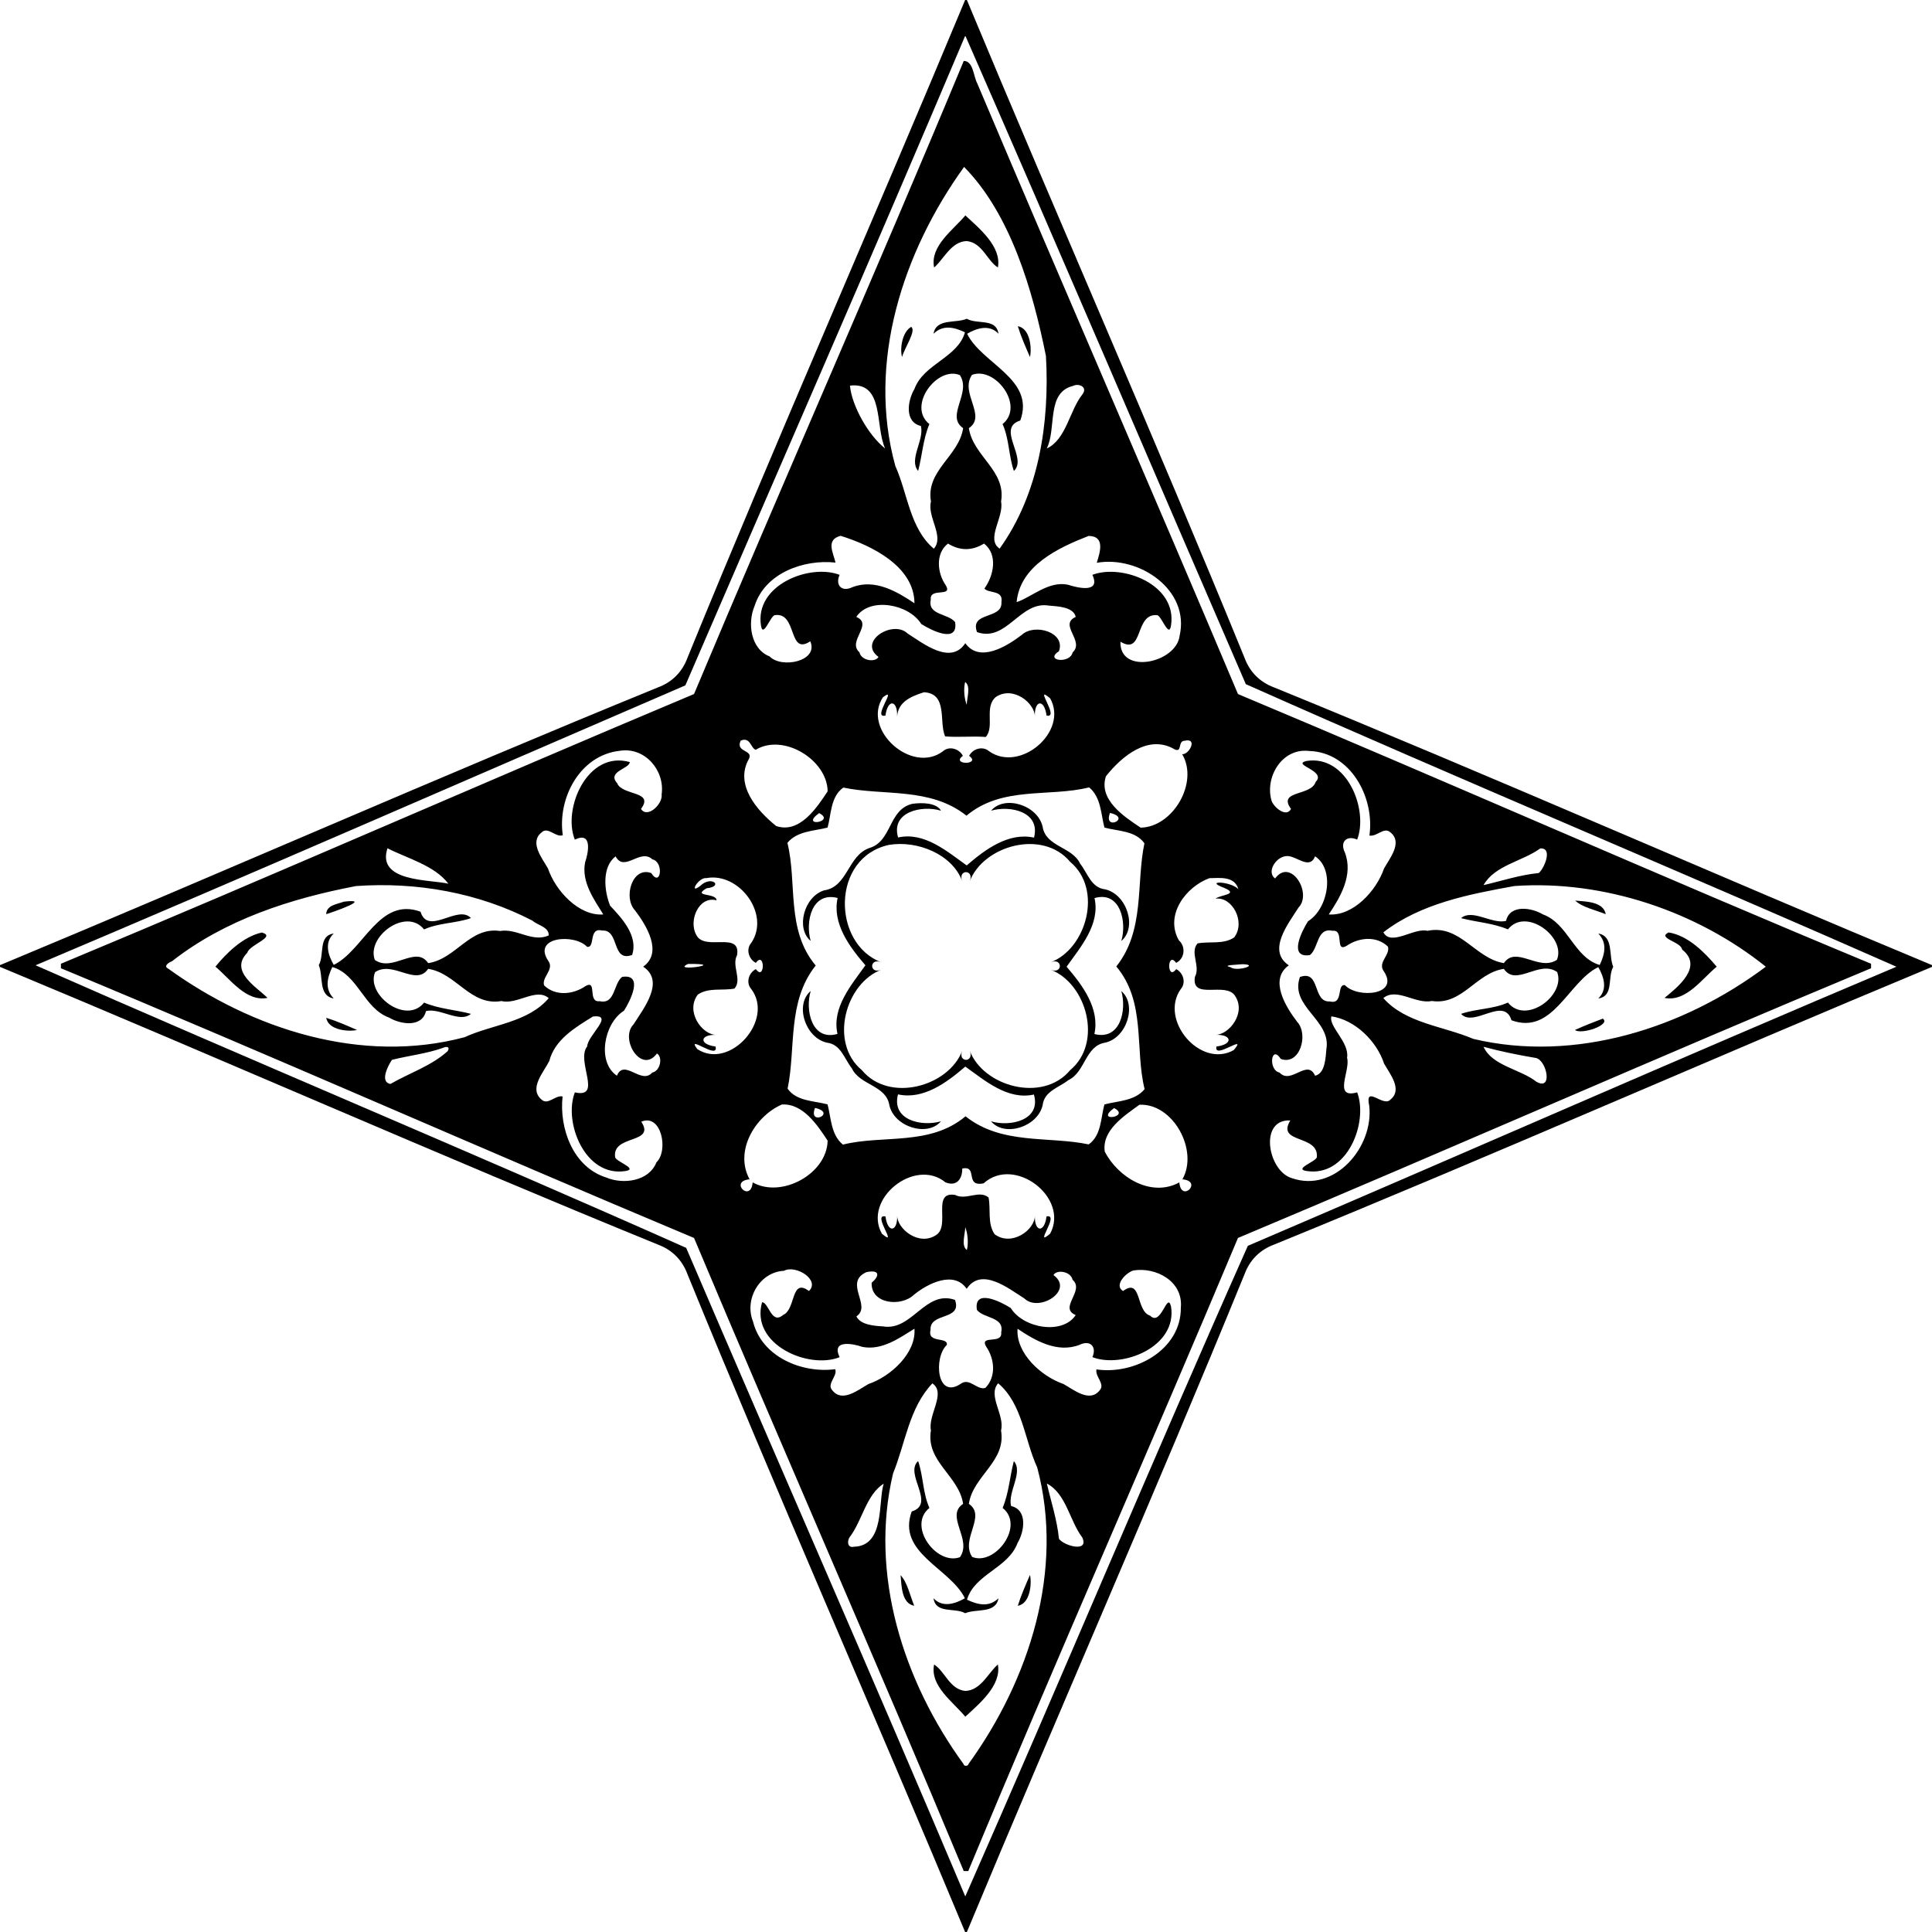
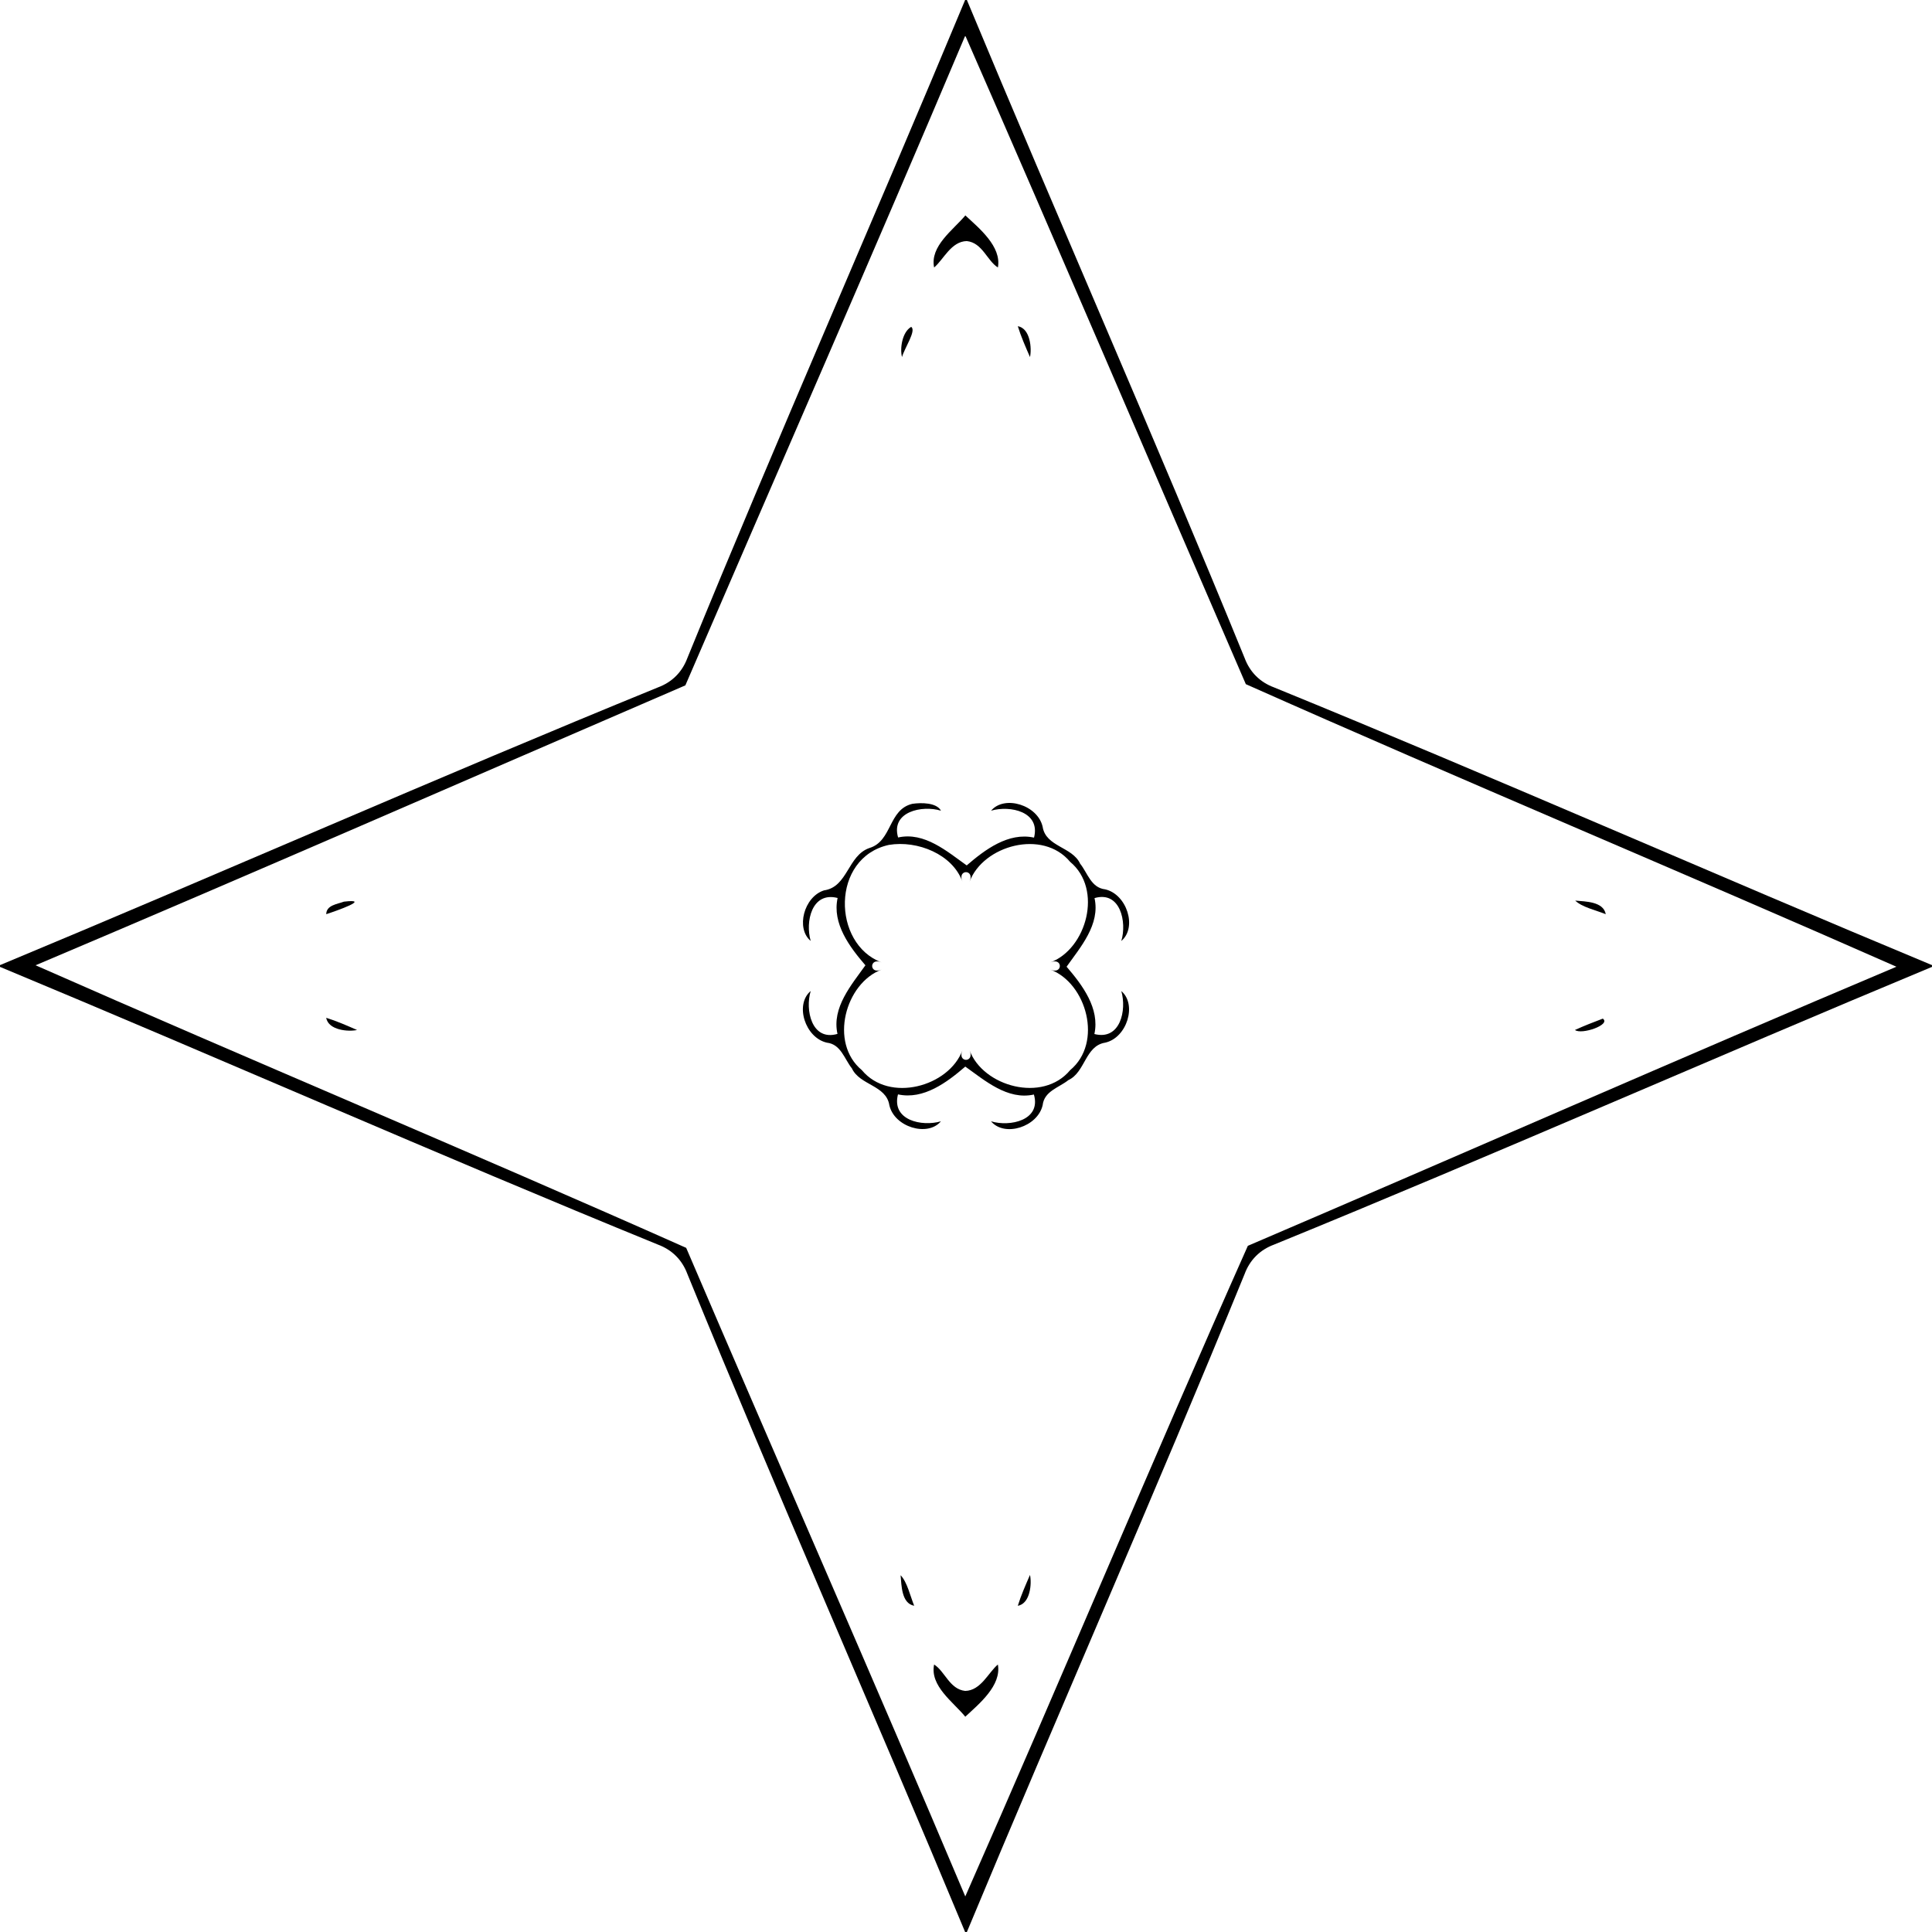
<svg xmlns="http://www.w3.org/2000/svg" width="989pt" height="989pt" version="1.1" viewBox="0 0 989 989">
  <path d="m494.05 0h0.9c46.78 112.41 95.94 223.58 142.17 336.82 2.67 7.21 7.85 12.39 15.06 15.06 113.24 46.23 224.41 95.39 336.82 142.17v0.9c-112.41 46.78-223.58 95.94-336.82 142.17-7.21 2.67-12.39 7.85-15.06 15.06-46.23 113.24-95.39 224.41-142.17 336.82h-0.9c-46.78-112.41-95.94-223.58-142.17-336.82-2.67-7.21-7.85-12.39-15.06-15.06-113.24-46.23-224.41-95.39-336.82-142.17v-0.9c112.41-46.78 223.58-95.94 336.82-142.17 7.21-2.67 12.39-7.85 15.06-15.06 46.23-113.24 95.39-224.41 142.17-336.82m0.08 18.21c-46.88 110.98-95.45 221.64-143.29 332.63-110.97 47.88-221.68 96.34-332.63 143.29 109.63 48.36 222.7 95.54 333.05 144.65 47.49 110.9 96.1 221.24 142.87 332.01 48.36-109.63 95.54-222.7 144.65-333.05 110.9-47.49 221.24-96.1 332.01-142.87-109.63-48.36-222.7-95.54-333.05-144.65-47.91-110.65-95.67-222.64-143.61-332.01z" />
-   <path d="m493.35 31.19c4.91-0.02 4.93 7.86 6.93 11.54 44.04 104.2 89.46 208.21 133.44 312.55 108.24 45.39 215.79 93.1 324.09 138.07v2.3c-108.25 45.09-215.88 92.62-324.09 138.07-45.39 108.24-93.1 215.79-138.07 324.09h-2.3c-45.09-108.25-92.62-215.88-138.07-324.09-108.24-45.39-215.79-93.1-324.09-138.07v-2.3c108.25-45.09 215.88-92.62 324.09-138.07 45.39-108.24 93.1-215.79 138.07-324.09m0.17 54.26c-31.32 43.41-49.87 100.1-35.19 153.1 6.36 14.11 7.38 31.93 19.7 42.34 5.54-6.3-3.5-16.25-1.47-24.15-2.73-15.95 14.31-23.13 16.47-37.57-9.18-6.29 4.43-17.9-1.67-27.15-11.56-4.86-27.22 15.84-15.6 25.07-3.25 7.66-3.68 16.11-5.76 23.97-4.96-5.74 3.24-15.85 1.41-23.01-8.58-2-6.8-13.1-3.32-18.89 4.75-13 22.06-15.89 25.89-29.06-5.73-2.71-11.3-3.9-16.11 0.73 1.44-8.03 11.28-5.18 17.03-7.65 5.42 3.06 15.03-0.47 16.23 7.66-4.72-5.07-11.42-2.71-16.06 0.01 7.51 15.42 34.97 23.18 27.22 44.41-12.57 3.87 3.96 19.21-3.28 25.81-2.7-7.75-2.35-16.36-5.79-23.99 11.53-9.25-3.75-29.67-15.63-25.2-6.46 9.17 7.76 20.99-1.62 27.29 2.17 14.45 19.2 21.63 16.48 37.61 1.63 7.92-8 19.15-0.74 24.06 20.15-28 25.66-64.56 23.71-98.59-6.8-33.81-18.09-72.58-41.9-96.8m-58.43 111.93c0.93 10.28 9.4 25.44 18.01 32.19-5.24-11.35-0.3-34.17-18.01-32.19m114.1 0.18c-13.69 3.49-8.24 21.59-13.33 32.02 9.95-4.64 11.59-19.34 18.19-27.66 2.93-3.74-1.65-5.91-4.86-4.36m-118.88 76.72c-7.77 2.02-3.75 8.66-2.6 13.71-16.34-1.79-36.15 5.37-41.46 22.28-3.72 8.73-1.99 21.96 7.74 25.76 6.02 6.32 25.21 2.55 20.8-7.76-11.52 7.66-6.47-15.24-18.27-13.36-2.37 0.84-5.89 11.87-6.97 5.32-3.32-20.83 25.06-31.86 40.25-25.96-2.35 5.21 1.03 9.03 6.64 6.27 11.43-4.36 22.72 2.25 31.67 8.27-0.1-18.81-21.68-29.52-37.8-34.53m126.94 0.06c-15.65 6.12-35.07 15.24-36.84 33.88 7.45-2.37 16.33-11.02 26.28-8.9 4.69 1.53 17.01 4.59 12.5-5.07 15.3-5.78 43.58 4.98 40.25 25.97-1.05 6.56-4.63-4.46-6.96-5.31-11.88-1.26-6.87 20.92-18.92 13.57-0.6 17.15 28.52 10.95 30.26-2.91 5.53-23.66-20.85-41.31-42.38-37.47 1.52-5.1 4.57-13.65-4.19-13.76m-71.98 3.92c-6.57 5.07-5.51 15.22-0.99 21.56 3.28 6.07-8.62 0.72-7.8 7.16-1.77 8.03 9 6.99 12.44 11.49 1.71 11.25-12.39 4.11-17.32 0.95-6.46-10.39-26.49-13.89-33.26-3.62 8.93 3.75-4.83 12.46 1.6 18.08 0.9 4.33 8.12 5.39 9.77 2.4-10.8-7.89 7.44-19.25 14.9-11.98 8.14 5.15 22.03 16.28 29.54 4.95 7.23 10.19 21.12 1.69 28.91-4.26 6.44-6.04 22.58-1.38 19.02 8.37-7.66 4.92 5.68 6.63 7 0.61 6.35-5.85-7.33-14.2 1.59-18.16-1.14-5.25-9.5-5.41-13.69-5.8-14.9-2.53-21.59 18.89-36.84 13.57-3.88-10.71 13.1-6.24 12.5-15.36 1.1-6.39-6.71-4.31-8.71-6.96 4.83-6.65 6.98-17.43-0.2-23-6.14 3.77-12.33 3.77-18.46 0m8.79 70.84c-0.93 3.7-0.41 8.71 0.82 11.68 0.04-3.62 2.24-9.44-0.82-11.68m-21.06 5.26c-7.69 2.39-13.18 5.37-13.77 12.4 0.37-8.34-4.8-9.3-5.95-0.48-7.26 1.83 6.75-15.54-1.32-9.33-10.89 16.55 14.79 39.59 30.7 27.65 3.2-2.92 8.38-1.33 10.24 2.32-6.44 4.74 9.63 4.74 3.2 0 1.86-3.66 6.99-5.2 10.23-2.35 15.83 11.18 40.79-10.06 31.24-27.1-9.01-7.67 5.33 10.47-1.85 8.81-1.16-8.81-6.28-7.86-5.98 0.45 0-6.77-11.11-15.84-19.94-9.96-6.16 5.15-0.51 15.25-5.18 20.49-6.88-0.54-14.06 0.29-20.81-0.3-3.28-7.34 1.58-21.89-10.81-22.6m-93.85 24.79c-2.8 6.01 6.5 4.6 4.27 9.24-7.54 13.11 3.91 26.46 13.93 34.46 11.91 4.01 20.7-9.22 26.32-17.76-0.15-16.03-22.49-29.87-36.8-21.29-2.54-0.64-2.73-6.85-7.72-4.65m227.28 0.05c-3.65 0.03-1.12 6.19-5.07 4.43-13.35-7.96-27.06 3.43-35.21 13.72-4.01 11.91 9.22 20.7 17.76 26.32 16.46-0.23 29.88-23.03 21.25-37.59 3.58 0.3 8.16-8.52 1.27-6.88m-289.17 5.14c-20.39 2.22-31.97 24.24-29.16 43.22-3.69 1.3-7.55-4.65-10.87-1.44-6.38 5.11 0.31 13.18 3.27 18.45 3.92 11.54 15.94 24.5 28.32 23.54-4.79-7.77-11.23-16.61-9.32-26.59 1.64-4.72 3.97-16.13-5.25-11.71-6.39-15.88 6.51-45.83 28.12-39.7-0.04 3.44-11.77 4.76-6.48 10.79 2.73 6.58 19.21 3.83 12.23 13.2 3.32 5.1 11.26-2.58 10.57-7.42 1.75-12.27-8.53-24.4-21.43-22.34m352.96 0.1c-14.04-1.75-22.98 13.63-19.23 25.69 1.4 3.46 7.56 8.44 9.89 3.97-7.08-9.67 10.39-6.45 12.61-13.85 5.84-5.74-12.62-8.72-4.72-10.7 20.83-3.32 31.86 25.06 25.96 40.25-5.22-2.35-9.03 1.03-6.27 6.64 4.36 11.43-2.25 22.72-8.27 31.67 12.44 0.91 24.33-11.96 28.31-23.54 2.95-5.27 9.65-13.33 3.28-18.45-3.3-3.09-7.04 2.42-10.77 1.59 2.78-19.37-9.56-42.61-30.79-43.27m-238.51 18.73c-6.58 4.59-6.2 13.78-8.07 20.47-6.76 1.79-15.53 1.66-20.57 7.84 5.11 20.45-0.85 44.53 14.49 62.78-14.76 18.49-10.06 42.52-14.39 63.03 4.59 6.58 13.78 6.19 20.47 8.07 1.79 6.76 1.66 15.52 7.84 20.57 20.45-5.11 44.53 0.85 62.78-14.49 18.49 14.76 42.52 10.06 63.03 14.39 6.58-4.59 6.19-13.78 8.07-20.47 6.76-1.8 15.52-1.67 20.57-7.84-5.11-20.45 0.85-44.53-14.49-62.78 14.76-18.49 10.06-42.52 14.39-63.03-4.59-6.58-13.78-6.2-20.47-8.07-1.8-6.76-1.67-15.53-7.84-20.57-20.45 5.11-44.53-0.85-62.78 14.49-18.49-14.76-42.52-10.06-63.03-14.39m-12.4 13.06c-10.31 7.55 8.84 4.54 0 0m148.9-0.08c-3.67 9.6 11.45 2.62 0 0m-369.86 18.09c-5.73 17.36 21.67 15.91 31.17 18.14-7.04-9.35-21.13-12.99-31.17-18.14m590.09 0.1c-9.14 6.62-23.37 8.63-29.01 18.76 9.45-2.17 18.54-5.24 28.26-6.18 2.95-2.49 7.3-13.14 0.75-12.58m-473.31 4.05c-7.09 5.35-5.89 17.66-2.81 25.25 6.11 6.48 14.47 15.52 11.26 25.22-10.71 3.87-6.24-13.1-15.36-12.5-7.1-1.79-3.36 9.06-7.69 8.33-6.44-6.89-28.49-5.22-19.71 7.41 2.86 4.34-3.61 8.16-2.3 12.33 5.8 5.65 14.96 4.74 21.3 0.29 6.07-3.28 0.72 8.61 7.16 7.8 8.03 1.77 6.99-9 11.49-12.44 11.25-1.72 4.11 12.39 0.95 17.32-10.39 6.46-13.89 26.48-3.62 33.26 3.75-8.93 12.46 4.82 18.08-1.6 4.33-0.91 5.39-8.14 2.4-9.77-7.89 10.8-19.25-7.44-11.98-14.9 5.15-8.14 16.28-22.04 4.95-29.54 10.19-7.23 1.69-21.12-4.26-28.91-6.04-6.44-1.38-22.58 8.37-19.02 4.92 7.66 6.63-5.69 0.61-7-6.23-5.85-14.37 6.84-18.84-1.53m343.85-0.18c-5.67-0.03-10.88 8.13-6.26 11.49 7.9-10.78 19.24 7.45 11.98 14.91-5.15 8.14-16.28 22.03-4.95 29.54-10.19 7.23-1.7 21.12 4.26 28.91 6.03 6.44 1.38 22.58-8.37 19.02-4.93-7.66-6.64 5.68-0.61 7 5.85 6.35 14.2-7.33 18.16 1.59 5.25-1.14 5.39-9.5 5.8-13.69 2.53-14.9-18.89-21.59-13.57-36.84 10.7-3.88 6.24 13.1 15.36 12.5 7.1 1.79 3.34-9.07 7.69-8.33 6.44 6.89 28.49 5.22 19.71-7.41-2.87-4.34 3.6-8.17 2.3-12.33-5.81-5.65-14.96-4.74-21.3-0.29-6.08 3.28-0.73-8.62-7.16-7.8-8.03-1.77-6.99 9-11.49 12.44-11.25 1.71-4.11-12.39-0.95-17.32 10.39-6.46 13.88-26.5 3.62-33.25-2.82 7.06-9.31-0.08-14.22-0.14m-297.44 11.31c-3.96-0.57-9.25 8.71-3.06 3.96 5.74-5.6 12.18 0.36 3.26 1.22-7.83 4.54 5.02 2.22 5.06 6.17-9.07-2.39-14.46 10.43-10.4 17.66 4.17 8.7 22.9-2.14 20.91 10.4-2.96 5.46 2.72 12.44-1.32 17.12-6.04 1.21-13.28-0.69-18.8 3.1-6.45 8.59 2.09 20.64 9.57 20.62-8.34-0.38-9.3 4.8-0.48 5.95 1.83 7.26-15.54-6.75-9.33 1.32 16.55 10.89 39.59-14.79 27.65-30.7-2.92-3.2-1.33-8.39 2.32-10.24 4.74 6.44 4.74-9.64 0-3.2-3.66-1.86-5.2-6.99-2.35-10.23 9.97-14.72-6.29-36.34-23.03-33.15m257.57 0.02c-12.1 4.43-23 18.9-15.64 31.83 3.63 3.22 3.03 9.35-1.39 11.53-4.74-6.44-4.75 9.63 0 3.2 3.66 1.86 5.2 6.99 2.35 10.23-11.18 15.83 10.06 40.79 27.1 31.24 7.67-9.01-10.48 5.33-8.81-1.85 8.81-1.16 7.85-6.28-0.45-5.98 6.77 0 15.84-11.11 9.96-19.94-4.76-7.51-22.51 2.5-20.54-9.73 2.95-5.47-2.72-12.44 1.32-17.12 6.04-1.21 13.27 0.69 18.8-3.1 5.97-7.89-1-20.94-9.52-19.82 2.04-1.96 12.54-2.12 4.23-5.57-10.38-3.87 3.51-3.39 7.41 0.73-1.93-6.77-9.32-5.74-14.82-5.65m-436.86 4.04c-33.38 6.36-67.1 17.21-94.23 38.51-1.5 0.53-4.57 2.42-1.93 3.75 43.01 31.1 99.12 49.13 151.71 35.12 14.33-6.59 32.46-7.48 43.09-19.99-6.3-5.55-16.25 3.5-24.15 1.47-15.95 2.73-23.13-14.31-37.57-16.47-6.29 9.17-17.9-4.44-27.15 1.67-4.86 11.56 15.84 27.22 25.07 15.6 7.66 3.25 16.11 3.67 23.97 5.76-5.74 4.96-15.85-3.25-23.01-1.41-2 8.58-13.1 6.8-18.89 3.32-13-4.75-15.89-22.06-29.06-25.89-2.71 5.72-3.9 11.3 0.73 16.11-8.03-1.44-5.18-11.28-7.65-17.03 3.06-5.43-0.47-15.03 7.66-16.23-5.07 4.72-2.71 11.41 0.01 16.06 15.42-7.51 23.18-34.97 44.41-27.22 3.87 12.57 19.21-3.96 25.81 3.28-7.75 2.7-16.36 2.35-23.99 5.79-9.25-11.53-29.67 3.75-25.2 15.63 9.17 6.45 20.99-7.76 27.29 1.62 14.22-2.06 21.25-18.73 36.81-16.45 8.6-1.48 16.44 6.02 24.88 2.29 0.33-4.31-5.67-5.2-8.26-7.56-27.64-14.33-59.31-19.95-90.35-17.73m593.01-0.02c-23.26 4.21-48.13 8.98-67.1 23.7 3.91 7.33 15.73-2.53 22.57-0.76 16.71-3.49 24.26 14.09 39.1 16.53 6.29-9.18 17.89 4.43 27.15-1.67 4.85-11.56-15.84-27.22-25.07-15.6-7.66-3.25-16.12-3.68-23.97-5.76 5.73-4.96 15.84 3.24 23.01 1.41 2-8.58 13.1-6.8 18.89-3.32 12.99 4.75 15.89 22.06 29.06 25.89 2.7-5.73 3.9-11.3-0.73-16.11 8.03 1.44 5.18 11.28 7.65 17.03-3.06 5.42 0.47 15.03-7.66 16.23 5.07-4.72 2.7-11.42-0.01-16.06-15.42 7.51-23.19 34.97-44.41 27.22-3.87-12.57-19.22 3.96-25.81-3.28 7.74-2.7 16.36-2.35 23.99-5.79 9.25 11.53 29.67-3.75 25.2-15.63-9.17-6.46-20.99 7.76-27.29-1.62-14.22 2.06-21.25 18.73-36.81 16.45-8.44 1.74-18.04-7.08-24.89-1.49 11.44 12.94 30.64 14.29 46.07 20.89 52.14 12.36 107.77-5.48 149.73-36.96-35.18-28.27-82.91-44.48-128.67-41.3m-423.05 39.89c-9.29 4.27 21.54-0.25 0 0m283.9 0.13c-2.08 0.26-11.22 0.39-6.17 1.53 2.91 2.48 15.11-1.26 6.17-1.53m-332.58 26.78c-8.95 5.53-19.57 11.81-22.33 22.74-2.88 5.78-10.67 14.12-3.98 19.78 3.3 3.08 7.03-2.42 10.77-1.59-1.79 16.34 5.37 36.15 22.28 41.46 8.73 3.72 21.96 1.99 25.76-7.74 6.32-6.02 2.55-25.21-7.76-20.8 7.66 11.52-15.24 6.46-13.36 18.27 0.84 2.34 11.87 5.9 5.32 6.97-20.83 3.32-31.86-25.06-25.96-40.25 14.47 3.2 0.37-16.11 6.33-23.55 0.13-5.56 14.31-16.55 2.93-15.29m378.02-0.08c-1.53 5.24 9.35 13.28 8.02 21.23 1.91 6.36-7.44 21.21 5.18 17.68 5.77 15.3-4.98 43.58-25.97 40.25-6.56-1.05 4.43-4.63 5.31-6.96 1.25-11.88-20.92-6.87-13.57-18.92-16.24-0.76-11.49 25.79 0.65 29.5 22.03 7.76 42.12-15.9 39.75-36.98-2.41-11.18 7.24 0.98 10.85-3.2 6.38-5.12-0.31-13.18-3.27-18.45-3.79-11.58-14.97-22.43-26.95-24.15m-454.9 16.17c-8.51 2.99-17.42 3.91-26.02 6.1-2.07 3.03-6.31 11.4-0.77 12.34 9.75-5.63 20.79-9.15 29.31-16.8 1.39-2.41-0.75-2.5-2.52-1.64m532.77-0.59c4.46 9.78 18.84 11.41 27 17.84 8.64 5.02 5.39-10.85-0.12-12.1-9.07-1.53-18-3.34-26.88-5.74m-359.19 29.55c-13.76 6.01-24.42 23.89-16.51 38.29-10.7 0.94 0.63 12.28 1.58 1.58 14.78 8.31 38.06-4.38 38.37-21.37-5.25-8.03-12.7-19.19-23.44-18.5m183.04 0.12c-7.74 5.68-19.31 12.99-17.74 23.97 6.77 13.2 23.8 23.65 38.17 15.78 0.94 10.7 12.28-0.64 1.58-1.58 8.41-14.77-4.72-39.01-22.01-38.17m-166.06 1.62c-3.67 9.6 11.46 2.62 0 0m153.1 0.08c-10.31 7.55 8.84 4.54 0 0m-77.75 30.97c0.21 3.83-1.93 9.71-8.58 7.05-15.67-12.89-42.39 8.59-32.55 26.28 9.01 7.67-5.34-10.48 1.85-8.81 1.16 8.81 6.28 7.85 5.98-0.45 0 6.77 11.11 15.84 19.94 9.96 7.5-4.76-2.5-22.51 9.73-20.54 5.46 2.95 12.44-2.72 17.12 1.32 1.21 6.04-0.69 13.27 3.1 18.8 8.59 6.45 20.64-2.09 20.62-9.57-0.38 8.34 4.8 9.29 5.95 0.48 7.18-1.67-7.16 16.48 1.85 8.81 9.94-18.42-18.19-40.11-34.04-25.78-9.98 2.05-2.63-9.3-10.97-7.55m1.56 30.02c-0.05 3.6-2.24 9.44 0.82 11.68 0.94-3.69 0.39-8.73-0.82-11.68m-92.83 22.32c-12.37 0.6-20.44 14.49-15.82 25.95 4.41 18.01 24.92 26.68 42.09 24.41 1.3 3.68-4.65 7.55-1.44 10.87 5.11 6.38 13.18-0.31 18.45-3.27 11.54-3.93 24.5-15.95 23.54-28.32-7.77 4.79-16.61 11.22-26.59 9.32-4.72-1.65-16.13-3.98-11.71 5.25-15.88 6.39-45.83-6.51-39.7-28.12 3.44 0.04 4.76 11.75 10.79 6.48 6.58-2.73 3.83-19.21 13.2-12.23 5.9-5.66-6.75-13.61-12.81-10.34m178.85-0.17c-3.89 1.2-10.03 7.65-5.24 10.51 9.67-7.08 6.45 10.39 13.85 12.61 5.72 5.84 8.72-12.62 10.7-4.72 3.32 20.83-25.06 31.86-40.25 25.96 2.34-5.22-1.03-9.03-6.64-6.27-11.43 4.36-22.72-2.25-31.67-8.27-0.92 12.44 11.95 24.33 23.54 28.31 5.27 2.95 13.33 9.65 18.45 3.28 3.08-3.3-2.42-7.04-1.59-10.77 19.57 2.88 43.38-10.02 43.19-31.61 1.27-13.5-12.67-20.92-24.34-19.03m-136.55 0.82c-12.02 5.35 2.97 17.29-5.2 22.68 2.17 4.42 9.3 4.86 13.63 5.12 14.9 2.53 21.59-18.89 36.84-13.57 3.87 10.7-13.1 6.24-12.5 15.36-1.79 7.1 9.06 3.34 8.33 7.69-6.89 6.44-5.22 28.49 7.41 19.71 4.34-2.87 8.16 3.6 12.33 2.3 5.65-5.81 4.74-14.96 0.29-21.3-3.28-6.08 8.61-0.73 7.8-7.16 1.77-8.03-9-6.99-12.44-11.49-1.72-11.25 12.39-4.11 17.32-0.95 6.46 10.39 26.48 13.88 33.26 3.62-8.93-3.75 4.82-12.46-1.6-18.08-0.91-4.33-8.14-5.4-9.77-2.4 10.8 7.89-7.44 19.25-14.9 11.98-8.14-5.15-22.04-16.28-29.54-4.95-6.42-9.44-19.82-2.85-27.02 3.06-6.62 6.35-22.09 4.72-21.63-6.15 3.77-3.17 4.71-6.89-2.61-5.47m33.7 56.97c-11.96 12.59-13.75 30.51-20.11 46.04-12.33 51.76 5.33 106.56 35.98 148.71 0.25 1.37 2.41 1.37 2.68 0 31.1-43.01 49.13-99.12 35.12-151.71-6.59-14.33-7.48-32.46-19.99-43.09-5.55 6.3 3.5 16.25 1.47 24.15 2.73 15.95-14.31 23.13-16.47 37.57 9.17 6.29-4.44 17.89 1.67 27.15 11.56 4.85 27.22-15.84 15.6-25.07 3.25-7.66 3.67-16.12 5.76-23.97 4.96 5.73-3.25 15.84-1.41 23.01 8.58 2 6.8 13.1 3.32 18.89-4.75 12.99-22.06 15.89-25.89 29.06 5.72 2.7 11.3 3.9 16.11-0.73-1.44 8.03-11.28 5.18-17.03 7.65-5.43-3.06-15.03 0.47-16.23-7.66 4.72 5.07 11.41 2.7 16.06-0.01-7.51-15.42-34.97-23.19-27.22-44.41 12.57-3.87-3.96-19.22 3.28-25.81 2.7 7.74 2.35 16.36 5.79 23.99-11.53 9.25 3.75 29.67 15.63 25.2 6.45-9.17-7.76-20.99 1.62-27.29-2.17-14.45-19.2-21.63-16.48-37.61-1.63-7.92 7.99-19.16 0.74-24.06m-24.91 51.32c-8.86 5.67-10.95 18.59-17.08 26.94-1.78 1.93-1.74 6.2 1.83 5.37 16.01-0.44 12.29-23.1 15.25-32.31m83.52-0.05c2.17 9.45 5.23 18.54 6.18 28.26 2.47 3.62 15.53 7.26 11.97-0.61-6.54-8.61-8.23-22.47-18.15-27.65z" />
  <path d="m494.17 110.28c6.9 6.42 18.64 15.87 16.66 26.64-5.52-3.4-7.9-12.66-15.93-13.51-8.04 0.17-11.89 9.48-16.72 13.52-2.22-10.95 9.68-19.11 15.99-26.65z" />
  <path d="m466.43 167.33c2.83 1.8-3.45 10.89-4.68 15.44-1.13-4.12-0.04-12.7 4.68-15.44z" />
  <path d="m521.02 167c6.45 1.08 7.21 11.55 6.23 15.77-2.25-5.18-4.56-10.38-6.23-15.77z" />
  <path d="m467.03 411.48c4.67-0.68 12.42-0.64 14.66 3.52-9.6-2.94-25.81 0.46-21.95 13.71 13.5-3.01 25.16 7.23 35.12 14.3 9.31-8.03 21.34-17.1 34.46-14.23 3.41-13.29-12.24-16.63-21.98-13.79 6.83-8.14 23.91-2.91 26.4 8.27 1.62 10.25 15.16 10.17 19.17 18.83 3.89 4.87 5.6 12.35 12.83 13.17 11.12 2.53 16.52 19.53 8.26 26.43 2.94-9.6-0.46-25.81-13.71-21.95 3.01 13.5-7.24 25.16-14.3 35.12 8.02 9.31 17.1 21.34 14.23 34.46 13.29 3.41 16.62-12.24 13.79-21.98 8.14 6.83 2.91 23.91-8.27 26.4-10.25 1.62-10.17 15.16-18.83 19.17-4.87 3.89-12.35 5.6-13.17 12.83-2.53 11.12-19.54 16.52-26.43 8.26 9.59 2.94 25.8-0.46 21.95-13.71-13.5 3.01-25.17-7.24-35.12-14.3-9.32 8.02-21.34 17.1-34.46 14.23-3.41 13.29 12.24 16.62 21.98 13.79-6.83 8.14-23.92 2.91-26.4-8.27-1.62-10.25-15.16-10.17-19.17-18.83-3.89-4.87-5.6-12.35-12.83-13.17-11.12-2.53-16.52-19.54-8.26-26.43-2.94 9.59 0.46 25.8 13.71 21.95-3.01-13.5 7.23-25.17 14.3-35.12-8.03-9.32-17.1-21.34-14.23-34.46-13.29-3.41-16.63 12.24-13.79 21.98-7.69-6.37-3.47-22.59 6.83-25.87 12.21-1.74 12.09-17.86 23.27-21.7 11.66-3.52 9.58-19.69 21.94-22.61m-12.02 21.03c-29.72 6.54-29.07 50.75-3.7 60.15-6.47-2.79-6.47 6.47 0 3.68-18.51 6.9-27.04 37.43-10.13 51.47 14.07 16.95 44.55 8.38 51.48-10.12-2.79 6.47 6.47 6.47 3.68 0 6.9 18.51 37.43 27.03 51.47 10.13 16.95-14.07 8.38-44.55-10.12-51.48 6.47 2.79 6.47-6.47 0-3.68 18.51-6.9 27.03-37.44 10.13-51.47-14.07-16.95-44.55-8.38-51.48 10.12 2.79-6.47-6.47-6.47-3.68 0-5.03-13.97-22.98-21.26-37.65-18.8z" />
  <path d="m176.06 461.56c14.47-1.7-3.96 4.76-9.06 6.42 0.07-4.67 5.65-5.13 9.06-6.42z" />
  <path d="m806.36 461.02c5.26 0.49 14.43 0.44 15.64 6.96-5.08-2.06-12.14-3.58-15.64-6.96z" />
-   <path d="m134.05 477.36c7.67 2.19-6.32 6.13-7.43 10.32-9.41 9.56 4.87 17.66 10.31 23.14-10.95 2.21-19.11-9.68-26.65-15.99 5.78-7.1 14.23-15.38 23.77-17.47z" />
-   <path d="m854.19 477.32c9.97 1.6 18.47 10.25 24.6 17.54-7.6 6.23-15.74 18.2-26.71 15.97 6.4-5.26 20.2-15.96 8.99-24.76-0.38-3.93-13.06-5.81-6.88-8.75z" />
  <path d="m167 521.02c5.39 1.67 10.59 3.98 15.77 6.23-4.22 0.98-14.69 0.22-15.77-6.23z" />
  <path d="m820.48 521.44c4.41 3.11-10.94 8.4-14.25 5.81 4.66-2.14 9.46-3.98 14.25-5.81z" />
  <path d="m461.02 806.36c3.38 3.5 4.9 10.56 6.96 15.64-6.52-1.21-6.47-10.38-6.96-15.64z" />
  <path d="m527.25 806.23c0.98 4.22 0.22 14.69-6.23 15.77 1.67-5.39 3.98-10.6 6.23-15.77z" />
  <path d="m478.17 852.08c5.52 3.39 7.9 12.66 15.93 13.51 8.03-0.18 11.88-9.48 16.72-13.52 1.92 10.78-9.61 20.14-16.68 26.72-6.24-7.6-18.2-15.74-15.97-26.71z" />
</svg>